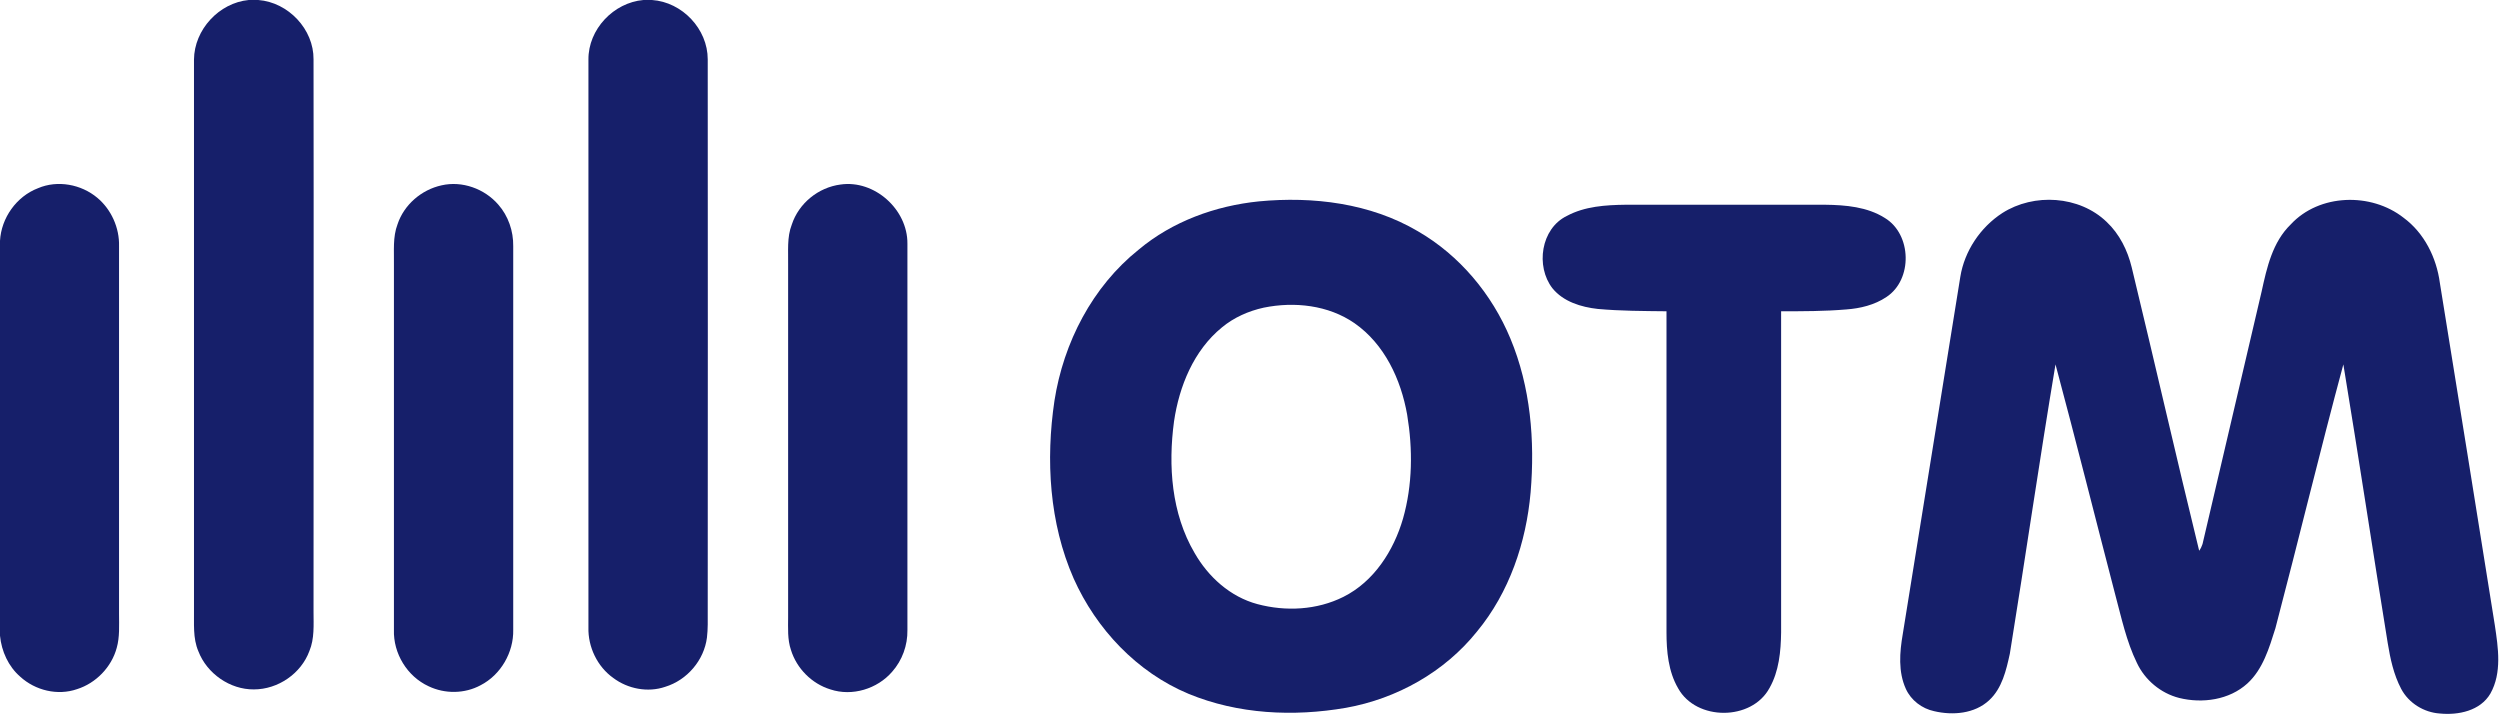
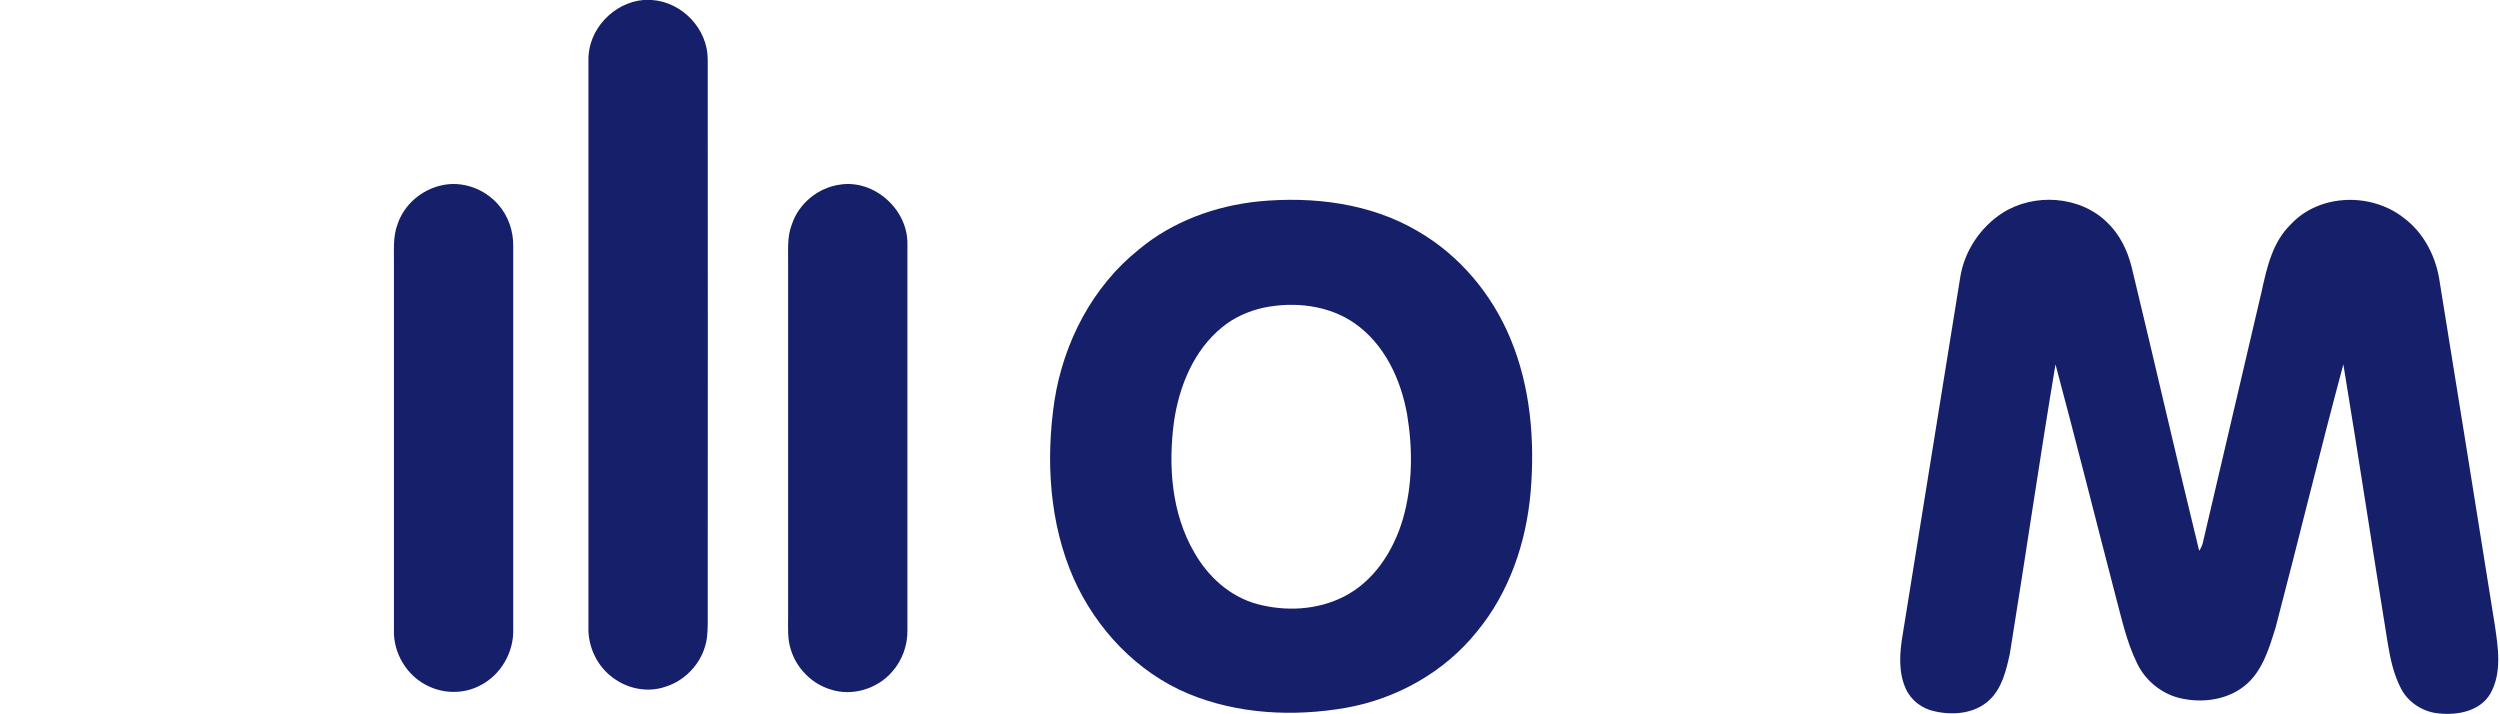
<svg xmlns="http://www.w3.org/2000/svg" width="273" height="78" viewBox="0 0 273 78" fill="none">
-   <path d="M27.158 0H28.206C31.491 0.255 34.267 3.198 34.238 6.481C34.267 26.576 34.238 46.67 34.238 66.793C34.238 68.236 34.352 69.736 33.785 71.094C32.879 73.557 30.358 75.283 27.725 75.283C25.119 75.311 22.599 73.557 21.664 71.123C21.041 69.679 21.211 68.066 21.183 66.538C21.183 46.528 21.183 26.519 21.183 6.509C21.211 3.226 23.93 0.311 27.158 0Z" fill="#161F6A" />
-   <path d="M4.163 20.547C6.287 19.642 8.864 20.123 10.62 21.594C12.149 22.868 13.055 24.877 12.999 26.887C12.999 40.274 12.999 53.66 12.999 67.047C12.999 68.292 13.084 69.566 12.744 70.755C12.177 72.849 10.478 74.604 8.411 75.255C6.287 75.991 3.851 75.396 2.209 73.896C0.906 72.764 0.17 71.123 0 69.424V26.292C0.142 23.802 1.784 21.453 4.163 20.547Z" fill="#161F6A" />
  <path d="M48.228 20.236C50.465 19.726 52.901 20.604 54.402 22.33C55.506 23.576 56.072 25.245 56.044 26.887C56.044 40.84 56.044 54.821 56.044 68.774C56.101 71.236 54.685 73.698 52.476 74.83C50.748 75.764 48.596 75.793 46.812 74.943C44.462 73.868 42.932 71.349 43.017 68.774C43.017 55.472 43.017 42.17 43.017 28.868C43.045 27.396 42.876 25.896 43.414 24.481C44.122 22.358 46.019 20.717 48.228 20.236Z" fill="#161F6A" />
  <path d="M70.261 0H71.195C74.508 0.226 77.284 3.17 77.284 6.481C77.312 26.576 77.284 46.698 77.284 66.793C77.284 67.726 77.312 68.689 77.199 69.623C76.887 72.085 75.047 74.264 72.639 75C70.742 75.651 68.561 75.226 66.976 74.038C65.22 72.793 64.2 70.641 64.257 68.519C64.257 47.858 64.257 27.17 64.257 6.509C64.229 3.198 67.004 0.283 70.261 0Z" fill="#161F6A" />
  <path d="M91.783 20.151C95.493 19.613 99.118 22.868 99.09 26.604C99.09 40.67 99.09 54.736 99.09 68.802C99.118 70.472 98.523 72.113 97.419 73.359C95.805 75.226 93.058 76.076 90.679 75.283C88.64 74.66 86.997 72.991 86.374 70.981C85.978 69.821 86.063 68.576 86.063 67.387C86.063 54.538 86.063 41.717 86.063 28.896C86.091 27.424 85.921 25.924 86.459 24.538C87.224 22.189 89.376 20.462 91.783 20.151Z" fill="#161F6A" />
  <path d="M137.463 21.991C143.382 21.425 149.64 22.189 154.823 25.246C159.382 27.878 162.922 32.123 164.933 36.963C167.142 42.255 167.623 48.114 167.142 53.774C166.66 59.236 164.82 64.698 161.28 68.972C157.74 73.387 152.529 76.302 146.978 77.293C141.258 78.283 135.197 78 129.788 75.764C124.153 73.415 119.707 68.689 117.243 63.17C114.581 57.114 114.184 50.236 115.147 43.755C116.138 37.415 119.282 31.302 124.351 27.255C128.033 24.17 132.734 22.472 137.463 21.991ZM138.001 33.595C136.33 33.963 134.744 34.67 133.442 35.746C130.355 38.264 128.769 42.17 128.203 46.019C127.551 50.859 127.919 56.066 130.44 60.368C131.941 63 134.348 65.18 137.321 65.972C140.408 66.793 143.807 66.623 146.695 65.18C150.037 63.51 152.189 60.142 153.209 56.632C154.256 52.953 154.285 49.047 153.662 45.283C152.982 41.434 151.198 37.585 147.913 35.293C145.053 33.312 141.343 32.915 138.001 33.595Z" fill="#161F6A" />
  <path d="M218.655 23.264C222.11 21.057 227.066 21.368 230.039 24.226C231.455 25.557 232.333 27.34 232.786 29.207C235.278 39.509 237.629 49.84 240.149 60.142C240.319 59.915 240.433 59.66 240.517 59.406C242.67 50.208 244.822 41.009 246.974 31.811C247.541 29.207 248.164 26.434 250.146 24.509C253.261 21.142 258.925 21 262.465 23.774C264.731 25.443 266.062 28.132 266.43 30.877C268.44 43.33 270.451 55.783 272.434 68.264C272.802 70.726 273.226 73.472 271.952 75.736C270.848 77.632 268.44 78.113 266.43 77.915C264.702 77.802 263.031 76.783 262.21 75.226C261.389 73.67 261.021 71.943 260.738 70.217C259.095 60.085 257.566 49.925 255.895 39.792C253.318 49.358 250.996 59.009 248.475 68.604C247.796 70.755 247.116 73.076 245.417 74.632C243.434 76.443 240.489 76.84 237.969 76.217C235.958 75.707 234.231 74.264 233.353 72.396C232.192 70.019 231.653 67.415 230.974 64.896C228.793 56.519 226.698 48.142 224.46 39.792C222.705 50.292 221.175 60.877 219.476 71.377C219.08 73.189 218.626 75.17 217.211 76.472C215.625 77.943 213.246 78.141 211.207 77.66C209.876 77.377 208.686 76.472 208.12 75.226C207.27 73.359 207.44 71.236 207.78 69.255C209.876 56.236 211.971 43.245 214.067 30.226C214.52 27.424 216.248 24.821 218.655 23.264Z" fill="#161F6A" />
-   <path d="M171.107 23.576C173.061 22.528 175.326 22.387 177.507 22.358C184.785 22.358 192.063 22.358 199.313 22.358C201.55 22.387 203.901 22.585 205.826 23.802C208.771 25.585 208.885 30.538 205.996 32.434C204.693 33.311 203.136 33.679 201.607 33.792C199.256 33.991 196.877 33.991 194.498 33.991C194.498 45.679 194.498 57.368 194.498 69.057C194.47 71.123 194.272 73.302 193.224 75.141C191.27 78.736 185.238 78.736 183.256 75.17C182.179 73.33 181.981 71.123 181.981 69.028C181.981 57.34 181.981 45.679 181.981 33.991C179.489 33.962 176.969 33.962 174.477 33.736C172.664 33.538 170.71 32.943 169.521 31.472C167.68 29.094 168.246 24.962 171.107 23.576Z" fill="#161F6A" />
</svg>